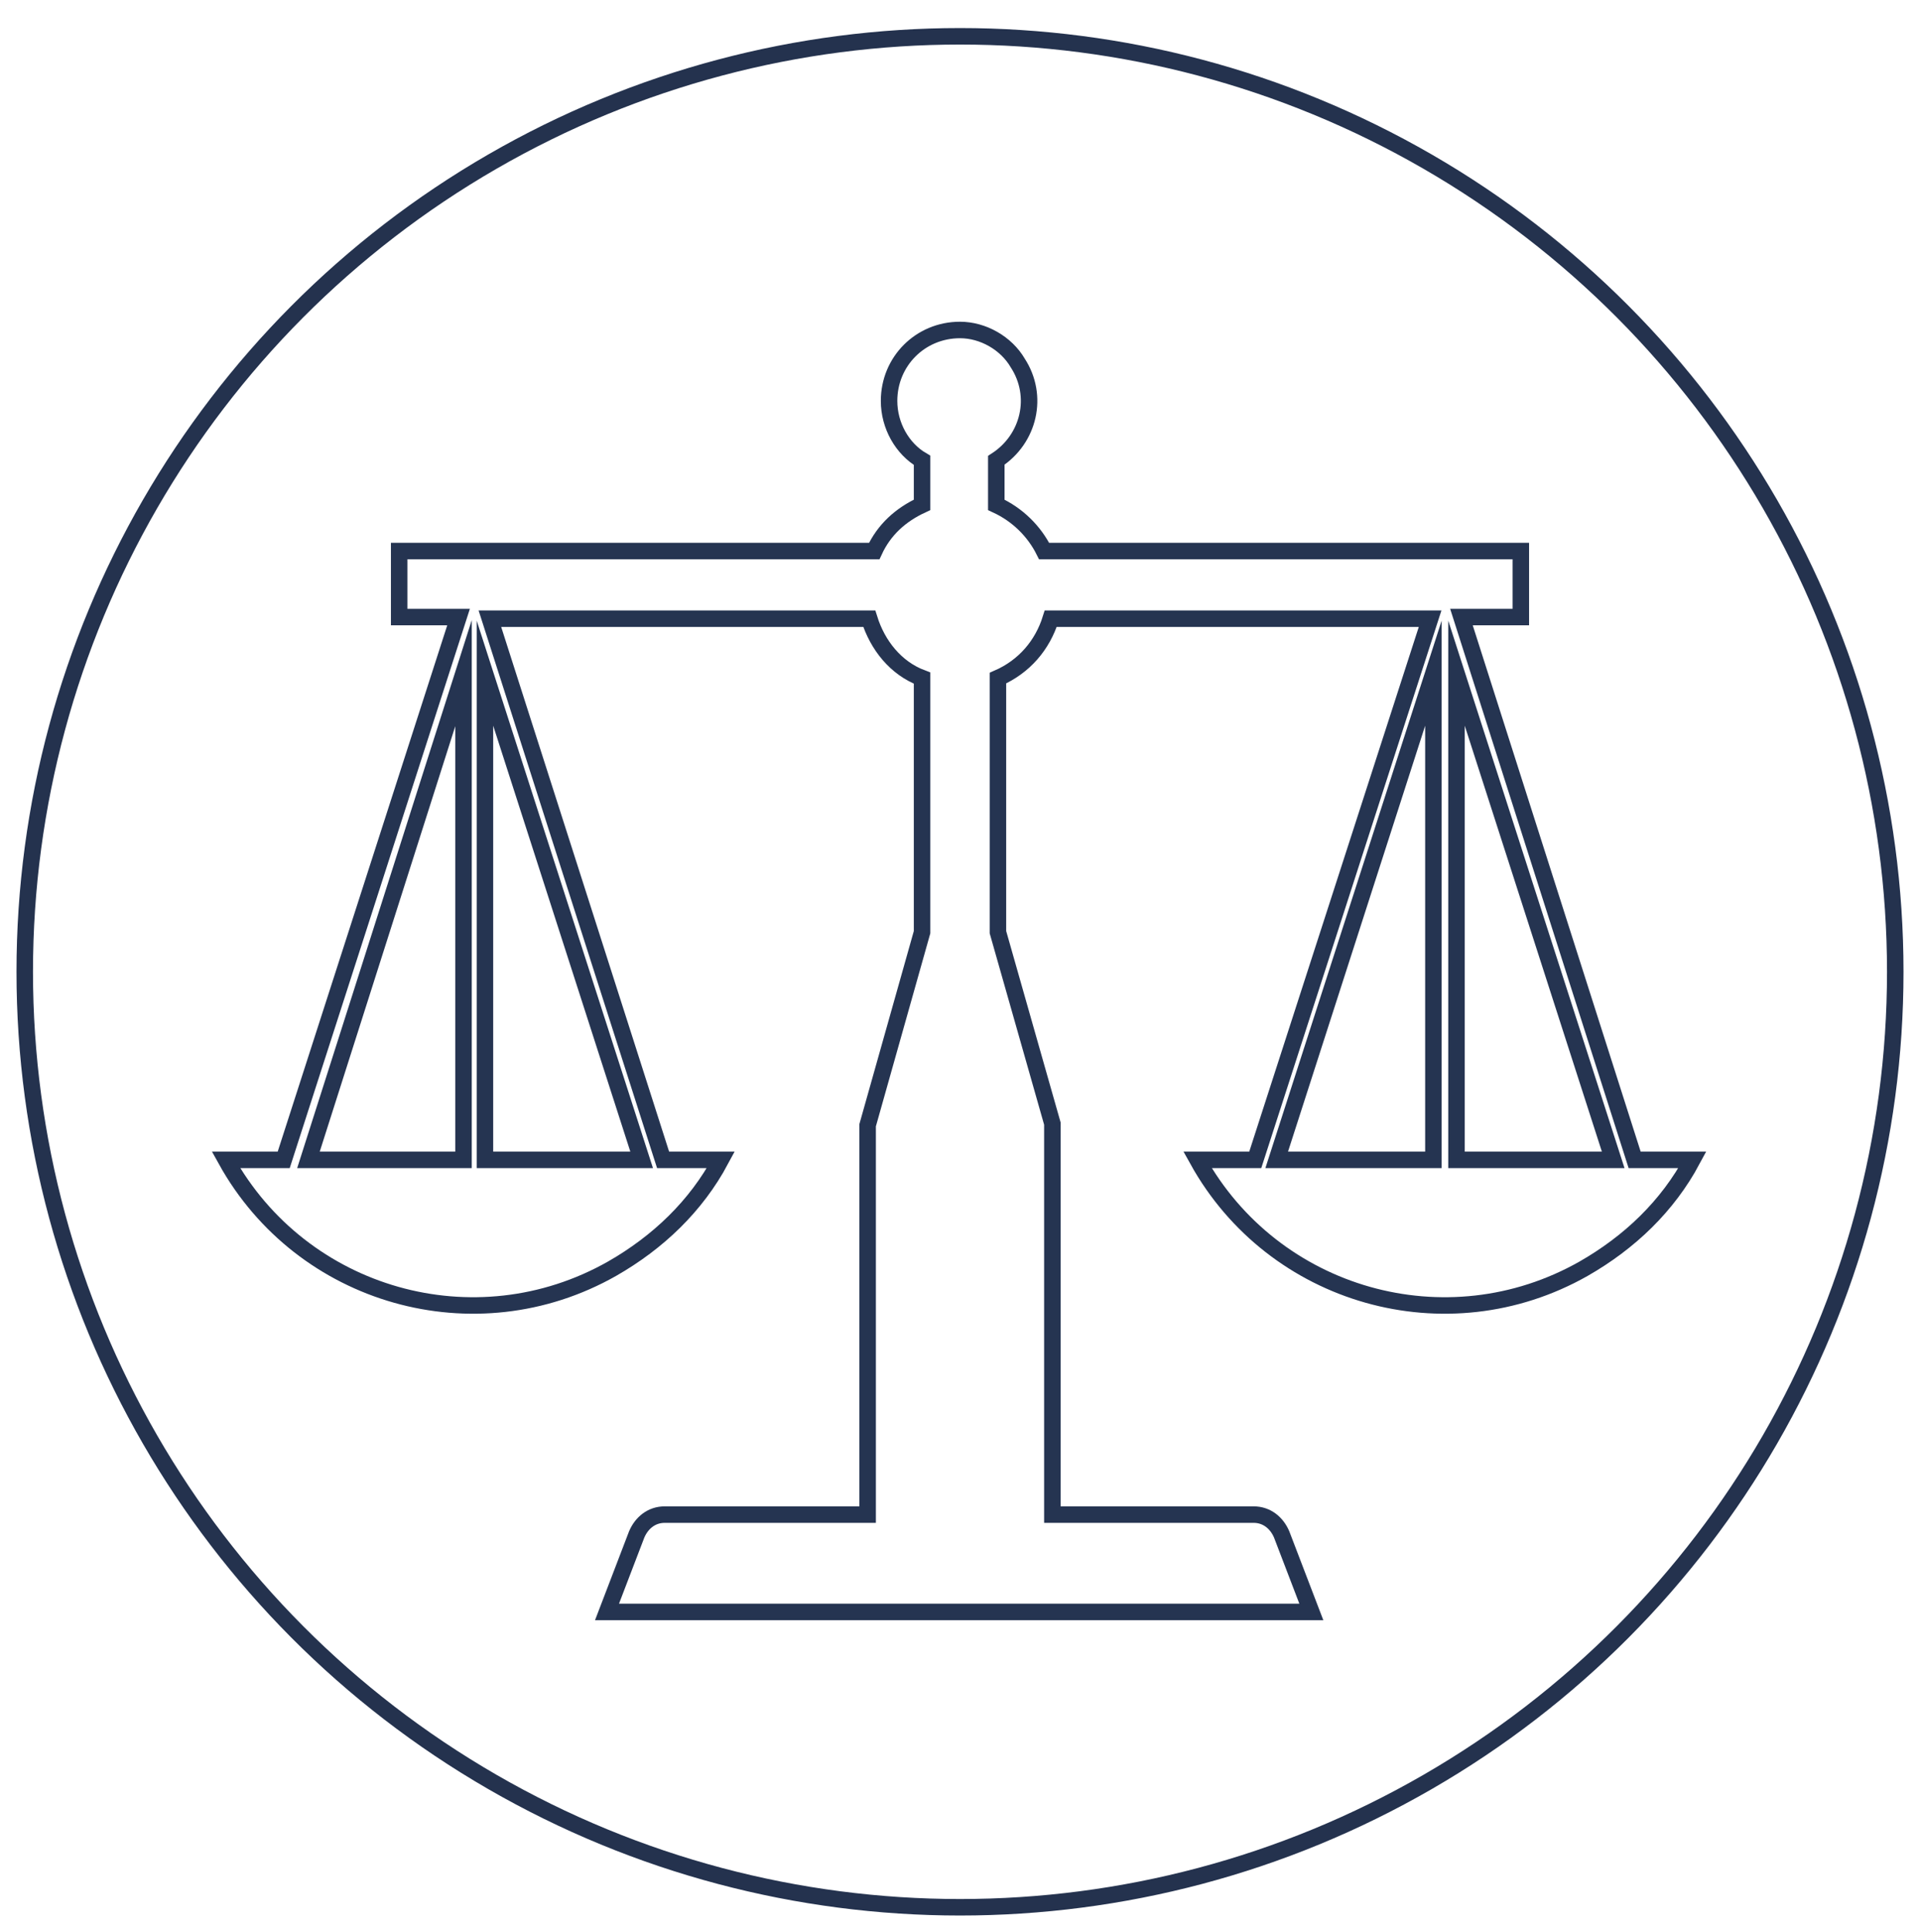
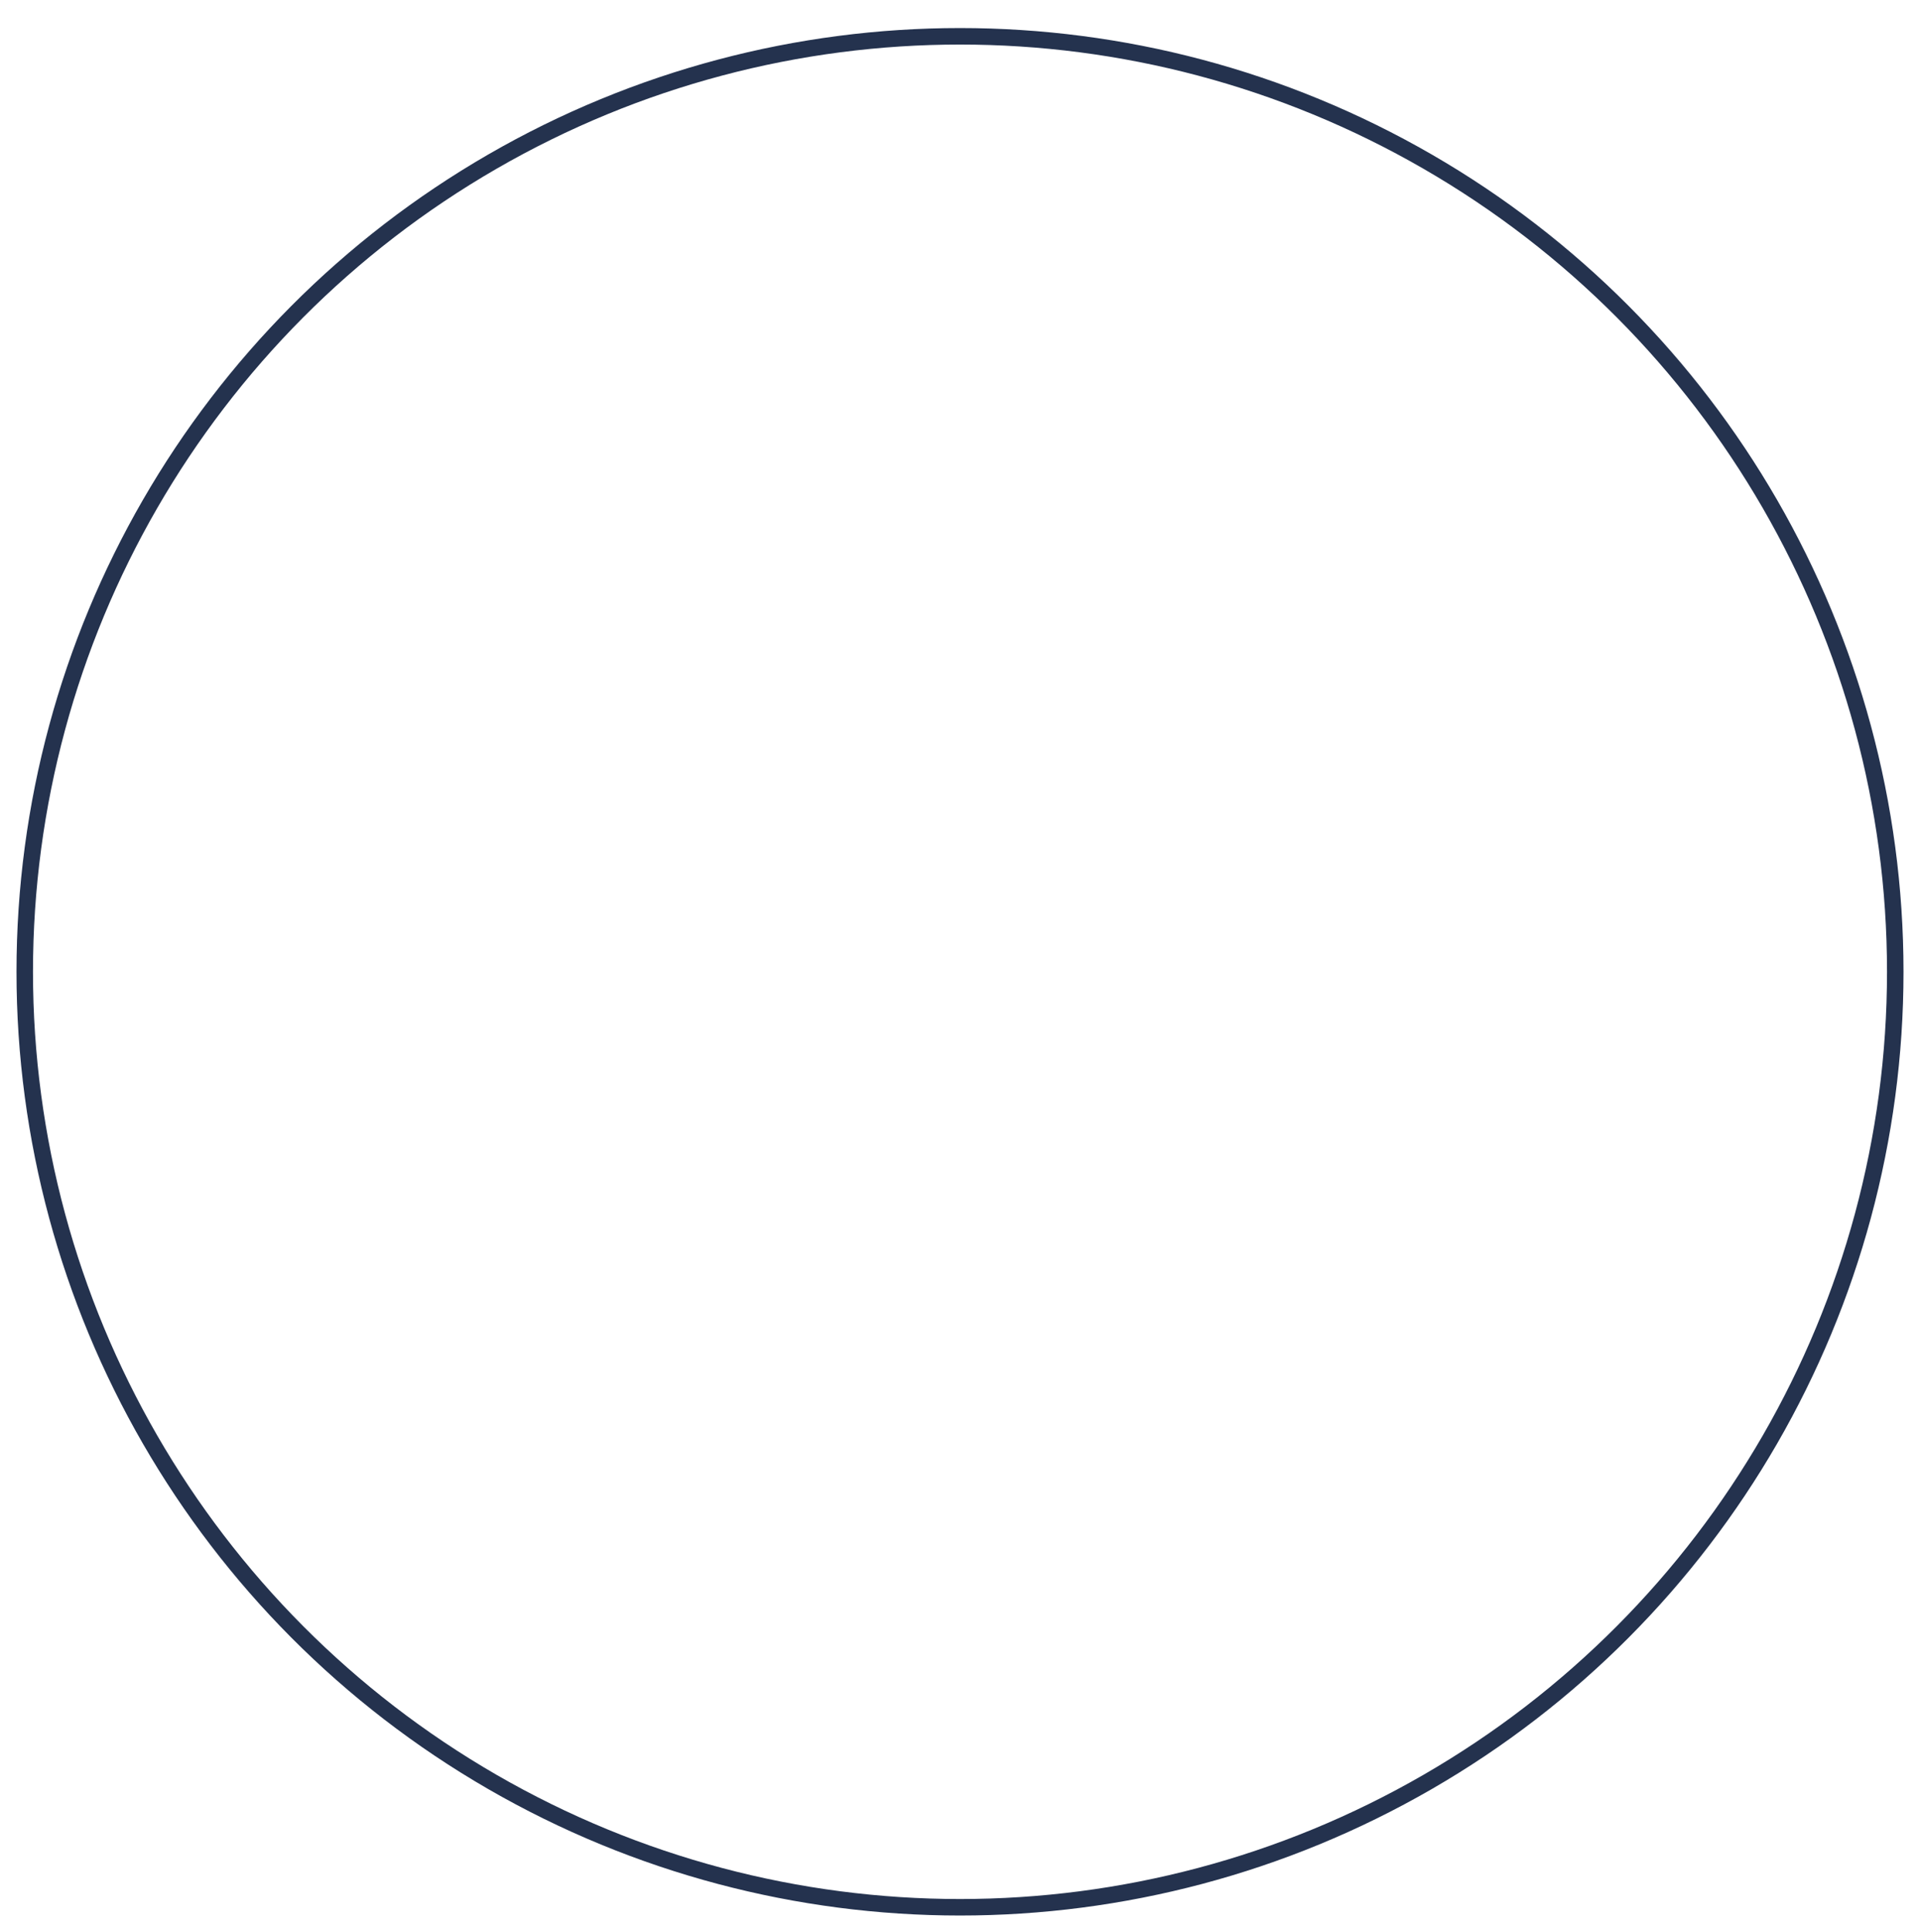
<svg xmlns="http://www.w3.org/2000/svg" xmlns:xlink="http://www.w3.org/1999/xlink" version="1.1" id="Ebene_1" x="0px" y="0px" viewBox="0 0 116.4 117.1" style="enable-background:new 0 0 116.4 117.1;" xml:space="preserve">
  <rect x="0" y="0" width="116.4" height="117.1" fill="#808080" stroke="none" />
  <style type="text/css">
	.st0{clip-path:url(#SVGID_00000027587413213064134070000004589201898137628550_);}
	.st1{clip-path:url(#SVGID_00000106119032689367174750000004440223517722521225_);}
	.st2{fill:#FFFFFF;}
	.st3{clip-path:url(#SVGID_00000163070220174007763810000002611834034541800582_);}
	.st4{fill:none;stroke:#253451;stroke-miterlimit:8;}
	.st5{clip-path:url(#SVGID_00000044138190330260735460000009052502282490002340_);}
	.st6{fill:none;stroke:#24324E;stroke-miterlimit:8;}
</style>
  <g>
    <defs>
      <rect id="SVGID_1_" x="-239.3" y="-369.2" width="595" height="842" />
    </defs>
    <clipPath id="SVGID_00000060720458498041057560000004947518094823763351_">
      <use xlink:href="#SVGID_1_" style="overflow:visible;" />
    </clipPath>
    <g style="clip-path:url(#SVGID_00000060720458498041057560000004947518094823763351_);">
      <g>
        <defs>
          <rect id="SVGID_00000147194174527457393710000007056470862106855348_" x="-239.3" y="-369.2" width="595" height="842" />
        </defs>
        <clipPath id="SVGID_00000073702896314582189060000002729869735990749342_">
          <use xlink:href="#SVGID_00000147194174527457393710000007056470862106855348_" style="overflow:visible;" />
        </clipPath>
        <g style="clip-path:url(#SVGID_00000073702896314582189060000002729869735990749342_);">
          <rect x="-239.3" y="-369.2" class="st2" width="595" height="842" />
        </g>
      </g>
      <g>
        <defs>
-           <rect id="SVGID_00000017508307401544914290000016849186995152484785_" x="11.9" y="18.5" width="92.6" height="80.7" />
-         </defs>
+           </defs>
        <clipPath id="SVGID_00000023986294220640435690000016586942926788138660_">
          <use xlink:href="#SVGID_00000017508307401544914290000016849186995152484785_" style="overflow:visible;" />
        </clipPath>
        <g style="clip-path:url(#SVGID_00000023986294220640435690000016586942926788138660_);">
-           <path class="st4" d="M88.3,40.8l9.5,29.5h-9.5V40.8z M86.9,40.8v29.5h-9.5L86.9,40.8z M29.4,40.8l9.5,29.5h-9.5V40.8z       M28.1,40.8v29.5h-9.4L28.1,40.8z M58.2,20c-2.4,0-4.3,1.9-4.3,4.3c0,1.5,0.8,2.9,2,3.6v2.7c-1.3,0.6-2.3,1.5-2.9,2.8H24.2v4      h3.6L17.2,70.3h-3.5c4.6,8.3,15.1,11.3,23.4,6.6c2.8-1.6,5.1-3.8,6.6-6.6h-3.5L29.7,37.5h23c0.5,1.6,1.6,3,3.2,3.6v15.4      l-3.3,11.7v23.6H40.3c-0.8,0-1.4,0.5-1.7,1.2l-1.8,4.7h42.7L77.7,93c-0.3-0.7-0.9-1.2-1.7-1.2H63.8V68.1l-3.3-11.6V41.1      c1.6-0.7,2.7-2,3.2-3.6h23L76.1,70.3h-3.5c4.6,8.3,15.1,11.3,23.4,6.6c2.8-1.6,5.1-3.8,6.6-6.6h-3.5L88.6,37.4h3.6v-4H63.3      c-0.6-1.2-1.6-2.2-2.9-2.8v-2.7c2-1.3,2.6-3.9,1.3-5.9C61,20.8,59.6,20,58.2,20L58.2,20z" />
-         </g>
+           </g>
      </g>
      <g>
        <defs>
          <rect id="SVGID_00000104681677306459513020000009484010677175679111_" y="0.7" width="116.4" height="116.4" />
        </defs>
        <clipPath id="SVGID_00000165912876969171361100000003010713447945450638_">
          <use xlink:href="#SVGID_00000104681677306459513020000009484010677175679111_" style="overflow:visible;" />
        </clipPath>
        <g style="clip-path:url(#SVGID_00000165912876969171361100000003010713447945450638_);">
          <circle class="st6" cx="58.2" cy="58.9" r="56.7" />
        </g>
      </g>
    </g>
  </g>
</svg>